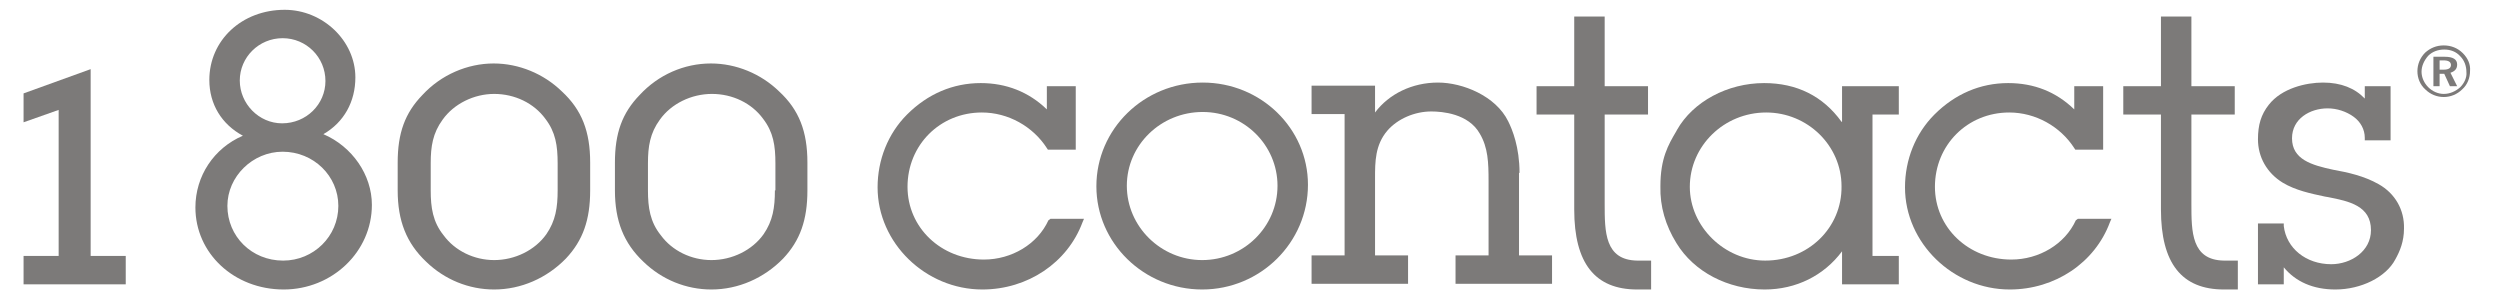
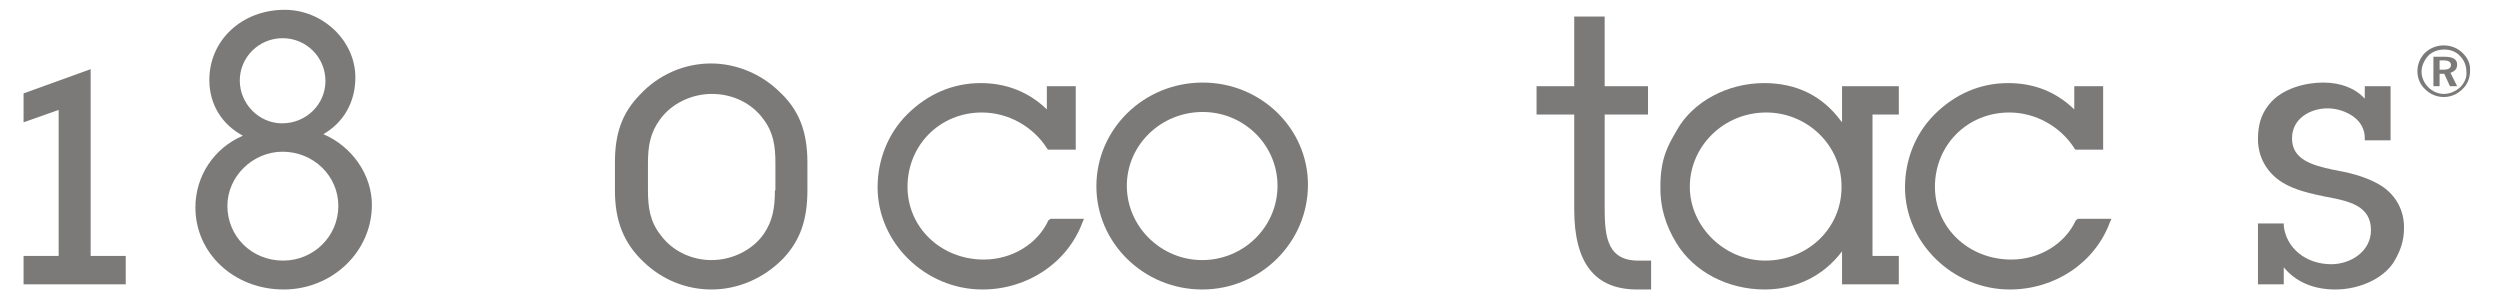
<svg xmlns="http://www.w3.org/2000/svg" width="284" height="34" viewBox="0 0 284 34" fill="none">
  <path d="M10.298 7.855L2.677 10.61V13.893L6.663 12.486V29.076H2.677V32.3H14.284V29.076H10.298V7.855Z" fill="#7C7A79" />
  <path d="M36.736 15.241C39.08 13.893 40.37 11.548 40.37 8.793C40.37 4.631 36.677 1.114 32.339 1.114C27.474 1.114 23.78 4.572 23.78 9.086C23.78 11.841 25.187 14.128 27.591 15.417C24.308 16.824 22.198 19.99 22.198 23.566C22.198 28.783 26.594 32.886 32.222 32.886C37.732 32.886 42.246 28.607 42.246 23.272C42.246 19.872 40.018 16.648 36.736 15.241ZM27.239 9.145C27.239 6.507 29.408 4.338 32.105 4.338C34.801 4.338 36.97 6.507 36.97 9.203C36.97 11.841 34.801 14.01 32.046 14.01C29.408 14.01 27.239 11.783 27.239 9.145ZM32.163 29.604C28.587 29.604 25.832 26.848 25.832 23.39C25.832 20.048 28.704 17.235 32.105 17.235C35.622 17.235 38.436 19.99 38.436 23.39C38.436 26.848 35.622 29.604 32.163 29.604Z" fill="#7C7A79" />
-   <path d="M56.08 7.21C53.091 7.21 50.101 8.5 47.991 10.786C45.998 12.838 45.177 15.124 45.177 18.465V21.631C45.177 25.09 46.174 27.61 48.401 29.721C50.511 31.772 53.267 32.886 56.139 32.886C59.187 32.886 62.118 31.597 64.287 29.369C66.222 27.317 67.043 24.972 67.043 21.631V18.465C67.043 14.948 66.105 12.486 63.818 10.376C61.767 8.383 58.953 7.21 56.08 7.21ZM63.349 21.631C63.349 23.566 63.115 25.09 62.06 26.614C60.77 28.431 58.484 29.545 56.139 29.545C53.853 29.545 51.684 28.49 50.394 26.731C49.163 25.207 48.929 23.566 48.929 21.631V18.524C48.929 16.648 49.163 15.124 50.277 13.6C51.567 11.783 53.853 10.669 56.139 10.669C58.484 10.669 60.653 11.724 61.943 13.483C63.115 15.007 63.349 16.531 63.349 18.583V21.631Z" fill="#7C7A79" />
  <path d="M80.76 7.21C77.712 7.21 74.781 8.5 72.67 10.786C70.677 12.838 69.856 15.124 69.856 18.465V21.631C69.856 25.09 70.853 27.61 73.081 29.721C75.191 31.772 77.946 32.886 80.818 32.886C83.867 32.886 86.798 31.597 88.967 29.369C90.901 27.317 91.722 24.972 91.722 21.631V18.465C91.722 14.948 90.784 12.486 88.498 10.376C86.446 8.383 83.632 7.21 80.76 7.21ZM88.029 21.631C88.029 23.566 87.794 25.09 86.739 26.614C85.449 28.431 83.163 29.545 80.818 29.545C78.532 29.545 76.363 28.49 75.074 26.731C73.843 25.207 73.608 23.566 73.608 21.631V18.524C73.608 16.648 73.843 15.124 74.956 13.6C76.246 11.783 78.532 10.669 80.877 10.669C83.222 10.669 85.391 11.724 86.68 13.483C87.853 15.007 88.087 16.531 88.087 18.583V21.631H88.029Z" fill="#7C7A79" />
  <path d="M119.098 25.031C117.867 27.728 114.936 29.486 111.77 29.486C106.905 29.486 103.094 25.852 103.094 21.221C103.094 16.472 106.787 12.779 111.536 12.779C114.525 12.779 117.339 14.362 118.922 16.824L119.039 17H122.205V9.79H118.922V12.428C116.87 10.434 114.291 9.438 111.418 9.438C108.253 9.438 105.38 10.669 103.036 13.014C100.867 15.183 99.694 18.172 99.694 21.279C99.694 27.61 105.146 32.886 111.594 32.886C116.753 32.886 121.267 29.838 122.967 25.265L123.142 24.855H119.332L119.098 25.031Z" fill="#7C7A79" />
  <path d="M136.625 9.379C129.943 9.379 124.549 14.655 124.549 21.162C124.549 27.61 129.943 32.886 136.567 32.886C143.191 32.886 148.584 27.552 148.584 20.986C148.584 14.597 143.249 9.379 136.625 9.379ZM136.567 29.545C131.877 29.545 128.008 25.735 128.008 21.103C128.008 16.472 131.877 12.721 136.625 12.721C141.315 12.721 145.125 16.472 145.125 21.103C145.125 25.793 141.256 29.545 136.567 29.545Z" fill="#7C7A79" />
-   <path d="M172.618 19.638C172.618 16.707 171.798 14.714 171.329 13.776C169.922 10.903 166.17 9.379 163.356 9.379C160.425 9.379 157.787 10.669 156.205 12.779V9.731H148.994V12.955H152.746V29.017H148.994V32.241H159.956V29.017H156.205V20.224C156.205 18.407 156.205 16.472 157.612 14.831C158.784 13.483 160.718 12.662 162.594 12.662C163.825 12.662 166.815 12.896 168.105 15.183C169.043 16.765 169.101 18.465 169.101 20.576V29.017H165.349V32.241H176.312V29.017H172.56V19.638H172.618Z" fill="#7C7A79" />
  <path d="M182.291 23.155V13.014H187.215V9.79H182.291V1.876H178.832V9.79H174.553V13.014H178.832V23.8C178.832 29.896 181.177 32.886 185.984 32.886H187.567V29.603H185.984C182.291 29.545 182.291 26.321 182.291 23.155Z" fill="#7C7A79" />
  <path d="M209.198 13.835C207.087 10.903 204.098 9.438 200.405 9.438C196.243 9.438 192.315 11.548 190.498 14.772L190.439 14.89C189.501 16.472 188.622 17.997 188.622 21.162C188.563 23.448 189.208 25.617 190.439 27.61C192.432 30.893 196.301 32.886 200.463 32.886C204.039 32.886 207.205 31.303 209.256 28.548V32.3H215.705V29.076H212.715V13.014H215.705V9.79H209.256V13.835H209.198ZM200.522 29.603C195.891 29.603 191.963 25.735 191.963 21.221C191.963 16.59 195.832 12.779 200.639 12.779C205.329 12.779 209.198 16.531 209.198 21.162C209.256 25.852 205.446 29.603 200.522 29.603Z" fill="#7C7A79" />
  <path d="M235.811 25.031C234.58 27.728 231.649 29.486 228.484 29.486C223.618 29.486 219.808 25.852 219.808 21.221C219.808 16.472 223.501 12.779 228.249 12.779C231.239 12.779 234.053 14.362 235.636 16.824L235.753 17H238.918V9.79H235.636V12.428C233.584 10.434 231.063 9.438 228.132 9.438C224.967 9.438 222.094 10.669 219.749 13.014C217.58 15.183 216.408 18.172 216.408 21.279C216.408 27.61 221.86 32.886 228.308 32.886C233.467 32.886 237.98 29.838 239.68 25.265L239.856 24.855H236.046L235.811 25.031Z" fill="#7C7A79" />
-   <path d="M248.943 23.155V13.014H253.867V9.79H248.943V1.876H245.484V9.79H241.205V13.014H245.484V23.8C245.484 29.896 247.829 32.886 252.636 32.886H254.218V29.603H252.636C248.943 29.545 248.943 26.321 248.943 23.155Z" fill="#7C7A79" />
  <path d="M270.222 20.928C268.58 19.99 266.705 19.579 265.063 19.286C262.601 18.759 260.373 18.114 260.373 15.71C260.373 13.483 262.425 12.31 264.418 12.31C265.473 12.31 266.529 12.662 267.349 13.248C268.17 13.835 268.639 14.714 268.639 15.652V15.945H271.57V9.79H268.639V11.197C267.525 10.024 265.942 9.379 263.891 9.379C261.956 9.379 259.201 10.024 257.736 11.9C256.856 13.014 256.505 14.186 256.505 15.828C256.505 17.821 257.501 19.638 259.318 20.752C260.784 21.631 262.484 21.983 264.125 22.334L264.477 22.393C266.88 22.862 269.342 23.39 269.342 26.145C269.342 28.548 267.056 30.014 264.829 30.014C261.956 30.014 259.729 28.197 259.436 25.676V25.383H256.505V32.3H259.436V30.366C260.784 32.007 262.777 32.886 265.298 32.886C268.229 32.886 271.042 31.479 272.098 29.486C272.625 28.548 273.094 27.434 273.094 25.969C273.153 23.859 272.098 21.983 270.222 20.928Z" fill="#7C7A79" />
  <path d="M279.132 7.328C279.132 6.741 278.663 6.448 277.725 6.448H276.436V9.79H277.139V8.383H277.667L278.311 9.79H279.132L278.37 8.266C278.898 8.09 279.132 7.797 279.132 7.328ZM277.608 7.914H277.139V6.859H277.608C278.136 6.859 278.429 7.034 278.429 7.386C278.429 7.738 278.136 7.914 277.608 7.914Z" fill="#7C7A79" />
  <path d="M279.777 6.038C279.191 5.452 278.429 5.159 277.608 5.159C276.787 5.159 276.084 5.452 275.498 5.979C274.911 6.566 274.618 7.328 274.618 8.09C274.618 8.852 274.911 9.614 275.498 10.141C276.084 10.728 276.846 11.021 277.608 11.021C278.37 11.021 279.132 10.728 279.718 10.141C280.305 9.614 280.598 8.852 280.598 8.031C280.656 7.328 280.363 6.624 279.777 6.038ZM279.484 9.907C278.956 10.376 278.311 10.669 277.608 10.669C276.963 10.669 276.318 10.376 275.849 9.907C275.38 9.438 275.087 8.793 275.087 8.148C275.087 7.503 275.38 6.859 275.849 6.331C276.318 5.862 276.963 5.628 277.667 5.628C278.37 5.628 279.015 5.862 279.484 6.39C279.953 6.859 280.187 7.503 280.187 8.207C280.246 8.793 279.953 9.438 279.484 9.907Z" fill="#7C7A79" />
</svg>